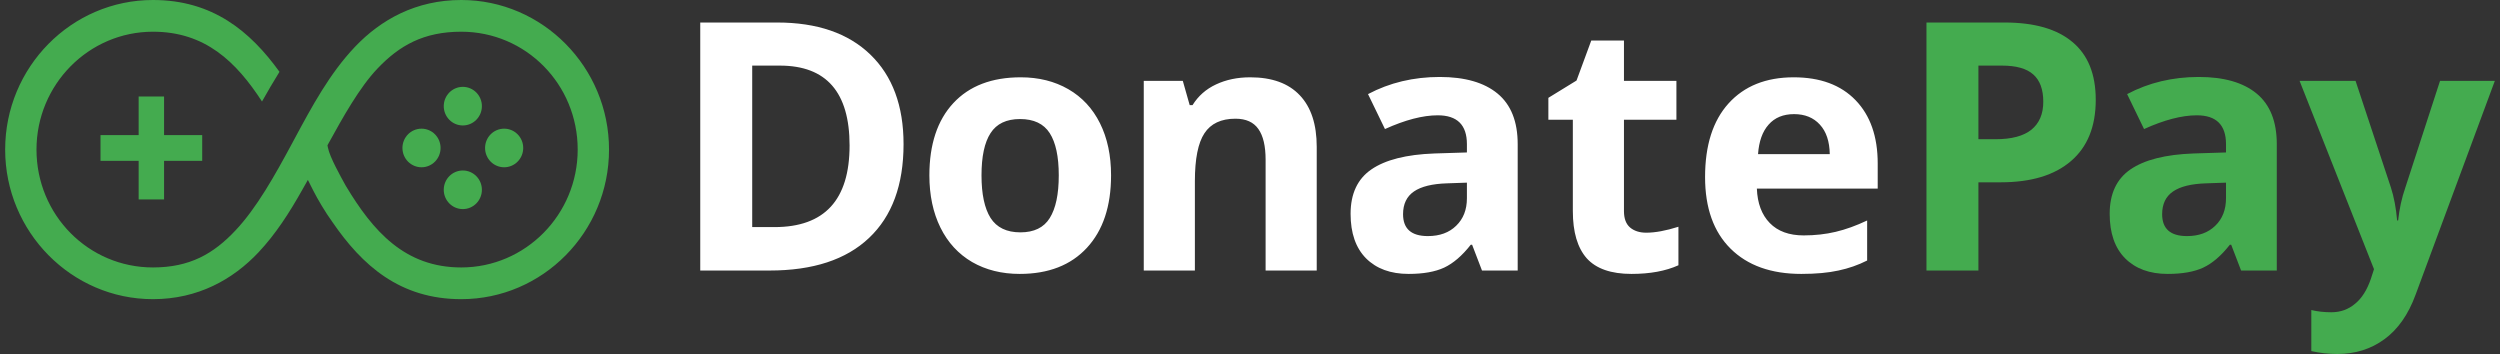
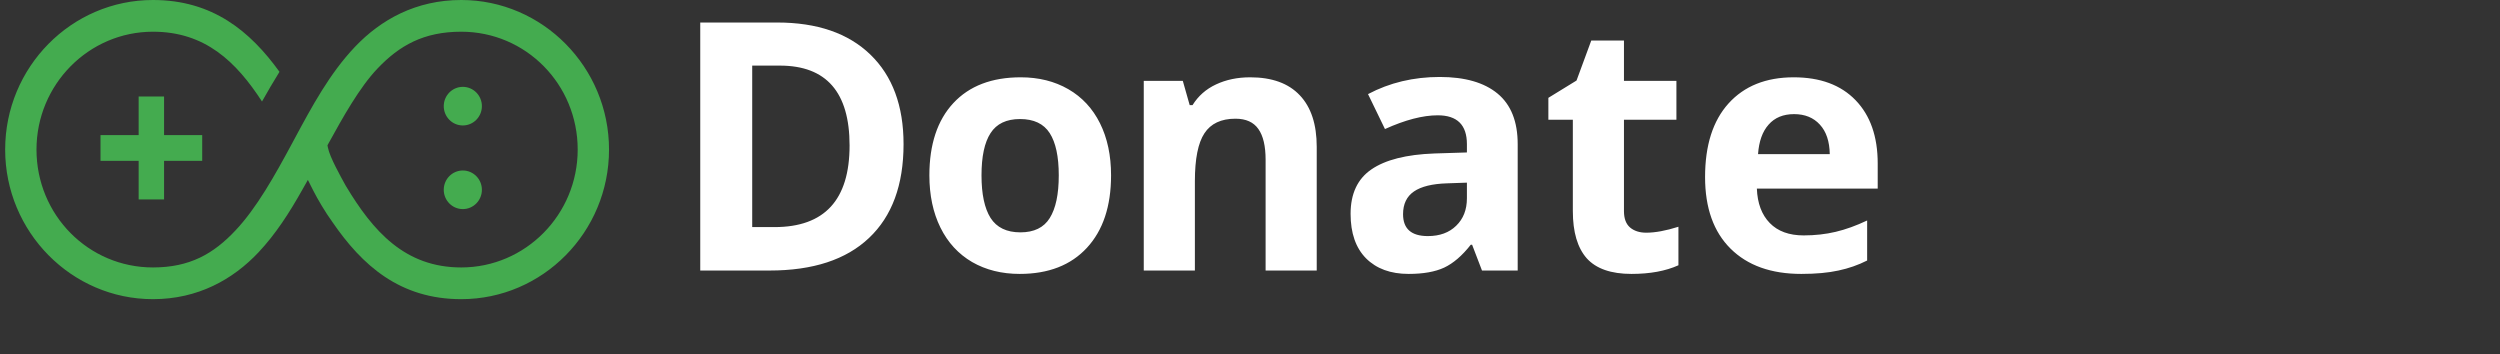
<svg xmlns="http://www.w3.org/2000/svg" width="339" height="48" viewBox="0 0 339 48" fill="none">
  <rect x="0" y="0" width="339" height="48" fill="#333333" stroke="none" />
  <path d="M122.522 19.546C122.522 25.082 120.961 29.322 117.84 32.266C114.734 35.211 110.242 36.683 104.363 36.683H94.954V3.053H105.386C110.81 3.053 115.022 4.502 118.022 7.401C121.021 10.299 122.522 14.347 122.522 19.546ZM115.203 19.73C115.203 12.507 112.052 8.896 105.749 8.896H102V30.794H105.022C111.81 30.794 115.203 27.106 115.203 19.73ZM133.092 23.778C133.092 26.324 133.501 28.249 134.319 29.552C135.153 30.855 136.501 31.507 138.365 31.507C140.213 31.507 141.539 30.863 142.342 29.575C143.16 28.272 143.569 26.339 143.569 23.778C143.569 21.233 143.16 19.324 142.342 18.051C141.524 16.778 140.183 16.142 138.319 16.142C136.471 16.142 135.137 16.778 134.319 18.051C133.501 19.308 133.092 21.218 133.092 23.778ZM150.66 23.778C150.66 27.965 149.569 31.239 147.387 33.6C145.206 35.962 142.168 37.143 138.274 37.143C135.835 37.143 133.683 36.606 131.819 35.533C129.956 34.444 128.524 32.887 127.524 30.863C126.524 28.839 126.024 26.477 126.024 23.778C126.024 19.577 127.108 16.31 129.274 13.979C131.441 11.649 134.486 10.483 138.41 10.483C140.849 10.483 143.001 11.02 144.865 12.093C146.728 13.167 148.16 14.708 149.16 16.717C150.16 18.726 150.66 21.079 150.66 23.778ZM178.548 36.683H171.616V21.662C171.616 19.807 171.291 18.419 170.639 17.499C169.988 16.563 168.95 16.096 167.526 16.096C165.586 16.096 164.185 16.755 163.321 18.074C162.458 19.377 162.026 21.547 162.026 24.584V36.683H155.094V10.966H160.389L161.321 14.255H161.708C162.48 13.013 163.541 12.078 164.889 11.449C166.253 10.805 167.799 10.483 169.525 10.483C172.48 10.483 174.722 11.296 176.253 12.921C177.783 14.531 178.548 16.862 178.548 19.914V36.683ZM200.958 36.683L199.618 33.186H199.436C198.269 34.674 197.065 35.709 195.822 36.292C194.595 36.859 192.989 37.143 191.004 37.143C188.565 37.143 186.64 36.437 185.231 35.027C183.837 33.616 183.14 31.607 183.14 29C183.14 26.27 184.08 24.262 185.959 22.973C187.853 21.67 190.701 20.949 194.504 20.811L198.913 20.673V19.546C198.913 16.939 197.595 15.636 194.958 15.636C192.928 15.636 190.542 16.257 187.8 17.499L185.504 12.76C188.428 11.211 191.671 10.437 195.231 10.437C198.64 10.437 201.254 11.188 203.072 12.691C204.89 14.194 205.799 16.479 205.799 19.546V36.683H200.958ZM198.913 24.767L196.231 24.86C194.216 24.921 192.716 25.289 191.731 25.964C190.747 26.638 190.254 27.666 190.254 29.046C190.254 31.024 191.375 32.013 193.618 32.013C195.223 32.013 196.504 31.546 197.458 30.61C198.428 29.675 198.913 28.433 198.913 26.884V24.767ZM223.231 31.553C224.443 31.553 225.898 31.285 227.595 30.748V35.97C225.868 36.752 223.746 37.143 221.231 37.143C218.459 37.143 216.436 36.437 215.163 35.027C213.906 33.6 213.277 31.469 213.277 28.632V16.234H209.959V13.266L213.777 10.92L215.777 5.492H220.209V10.966H227.322V16.234H220.209V28.632C220.209 29.629 220.481 30.365 221.027 30.84C221.587 31.316 222.322 31.553 223.231 31.553ZM243.276 15.475C241.807 15.475 240.655 15.95 239.822 16.901C238.988 17.836 238.511 19.17 238.39 20.903H248.117C248.087 19.17 247.64 17.836 246.776 16.901C245.912 15.95 244.746 15.475 243.276 15.475ZM244.254 37.143C240.163 37.143 236.966 36 234.663 33.715C232.36 31.431 231.208 28.195 231.208 24.009C231.208 19.699 232.269 16.372 234.39 14.025C236.526 11.664 239.473 10.483 243.231 10.483C246.822 10.483 249.617 11.518 251.617 13.588C253.617 15.659 254.617 18.518 254.617 22.168V25.573H238.231C238.307 27.566 238.89 29.123 239.981 30.242C241.072 31.362 242.602 31.921 244.572 31.921C246.102 31.921 247.549 31.76 248.912 31.438C250.276 31.116 251.7 30.602 253.185 29.897V35.326C251.973 35.939 250.678 36.391 249.299 36.683C247.92 36.989 246.238 37.143 244.254 37.143Z" fill="white" />
-   <path d="M268.274 18.879H270.592C272.759 18.879 274.38 18.45 275.456 17.591C276.531 16.717 277.069 15.452 277.069 13.795C277.069 12.124 276.615 10.889 275.705 10.092C274.812 9.295 273.402 8.896 271.479 8.896H268.274V18.879ZM284.183 13.542C284.183 17.161 283.062 19.929 280.819 21.846C278.592 23.763 275.418 24.721 271.297 24.721H268.274V36.683H261.229V3.053H271.842C275.872 3.053 278.933 3.935 281.024 5.699C283.13 7.447 284.183 10.061 284.183 13.542ZM303.891 36.683L302.55 33.186H302.368C301.201 34.674 299.997 35.709 298.755 36.292C297.527 36.859 295.921 37.143 293.937 37.143C291.497 37.143 289.573 36.437 288.164 35.027C286.77 33.616 286.073 31.607 286.073 29C286.073 26.27 287.013 24.262 288.891 22.973C290.785 21.67 293.634 20.949 297.437 20.811L301.846 20.673V19.546C301.846 16.939 300.527 15.636 297.891 15.636C295.861 15.636 293.475 16.257 290.732 17.499L288.437 12.76C291.361 11.211 294.603 10.437 298.164 10.437C301.573 10.437 304.186 11.188 306.005 12.691C307.823 14.194 308.732 16.479 308.732 19.546V36.683H303.891ZM301.846 24.767L299.164 24.86C297.149 24.921 295.649 25.289 294.664 25.964C293.679 26.638 293.187 27.666 293.187 29.046C293.187 31.024 294.308 32.013 296.55 32.013C298.156 32.013 299.437 31.546 300.391 30.61C301.361 29.675 301.846 28.433 301.846 26.884V24.767ZM311.823 10.966H319.414L324.209 25.435C324.618 26.692 324.899 28.18 325.05 29.897H325.187C325.353 28.318 325.679 26.83 326.164 25.435L330.868 10.966H338.3L327.55 39.972C326.565 42.656 325.156 44.665 323.323 45.999C321.505 47.333 319.376 48 316.937 48C315.74 48 314.566 47.869 313.414 47.609V42.042C314.248 42.242 315.156 42.342 316.141 42.342C317.369 42.342 318.437 41.958 319.346 41.191C320.27 40.44 320.99 39.297 321.505 37.764L321.914 36.499L311.823 10.966Z" fill="#44AB4F" />
  <path d="M60.173 14.394C60.173 12.949 61.331 11.777 62.759 11.777C64.187 11.777 65.345 12.949 65.345 14.394C65.345 15.84 64.187 17.012 62.759 17.012C61.331 17.012 60.173 15.84 60.173 14.394Z" fill="#44AB4F" />
-   <path d="M54.571 20.065C54.571 18.619 55.729 17.448 57.157 17.448C58.585 17.448 59.742 18.619 59.742 20.065C59.742 21.51 58.585 22.682 57.157 22.682C55.729 22.682 54.571 21.51 54.571 20.065Z" fill="#44AB4F" />
-   <path d="M68.362 17.448C66.934 17.448 65.776 18.619 65.776 20.065C65.776 21.51 66.934 22.682 68.362 22.682C69.79 22.682 70.948 21.51 70.948 20.065C70.948 18.619 69.79 17.448 68.362 17.448Z" fill="#44AB4F" />
  <path d="M60.173 25.735C60.173 24.29 61.331 23.118 62.759 23.118C64.187 23.118 65.345 24.29 65.345 25.735C65.345 27.181 64.187 28.353 62.759 28.353C61.331 28.353 60.173 27.181 60.173 25.735Z" fill="#44AB4F" />
  <path fill-rule="evenodd" clip-rule="evenodd" d="M45.042 30.06L45.049 30.07L45.056 30.08C49.082 35.96 54.196 40.566 62.544 40.566C73.594 40.566 82.584 31.467 82.584 20.283C82.584 9.114 73.579 0 62.544 0C56.404 0 51.649 2.659 48.142 6.342C44.715 9.945 42.304 14.422 39.931 18.84L39.694 19.282L39.694 19.283C37.265 23.796 34.812 28.201 31.907 31.273C30.455 32.811 28.923 34.069 27.107 34.937C25.286 35.808 23.224 36.266 20.74 36.266C11.984 36.266 4.948 29.145 4.948 20.283C4.948 11.466 12.029 4.3 20.74 4.3C27.809 4.3 32.011 8.351 35.528 13.764C36.268 12.441 37.058 11.098 37.898 9.738C33.915 4.223 28.823 0 20.74 0C9.69 0 0.7 9.099 0.7 20.283C0.7 31.452 9.705 40.566 20.74 40.566C26.823 40.566 31.576 37.907 35.046 34.224C37.388 31.74 39.248 28.828 40.956 25.797L41.748 24.393L42.473 25.833C43.023 26.925 44.092 28.752 45.042 30.06ZM46.869 25.162L46.877 25.174C50.576 31.36 54.906 36.266 62.544 36.266C71.255 36.266 78.335 29.1 78.335 20.283C78.335 11.421 71.3 4.3 62.544 4.3C57.443 4.3 54.159 6.173 51.191 9.29C48.773 11.828 46.535 15.83 44.558 19.422L44.405 19.701L44.465 20.013C44.596 20.697 45.048 21.691 45.496 22.59C45.964 23.526 46.496 24.487 46.862 25.149L46.869 25.162Z" fill="#44AB4F" />
  <path d="M18.801 13.086H22.248V18.32H27.42V21.81H22.248V27.044H18.801V21.81H13.629V18.32H18.801V13.086Z" fill="#44AB4F" />
</svg>